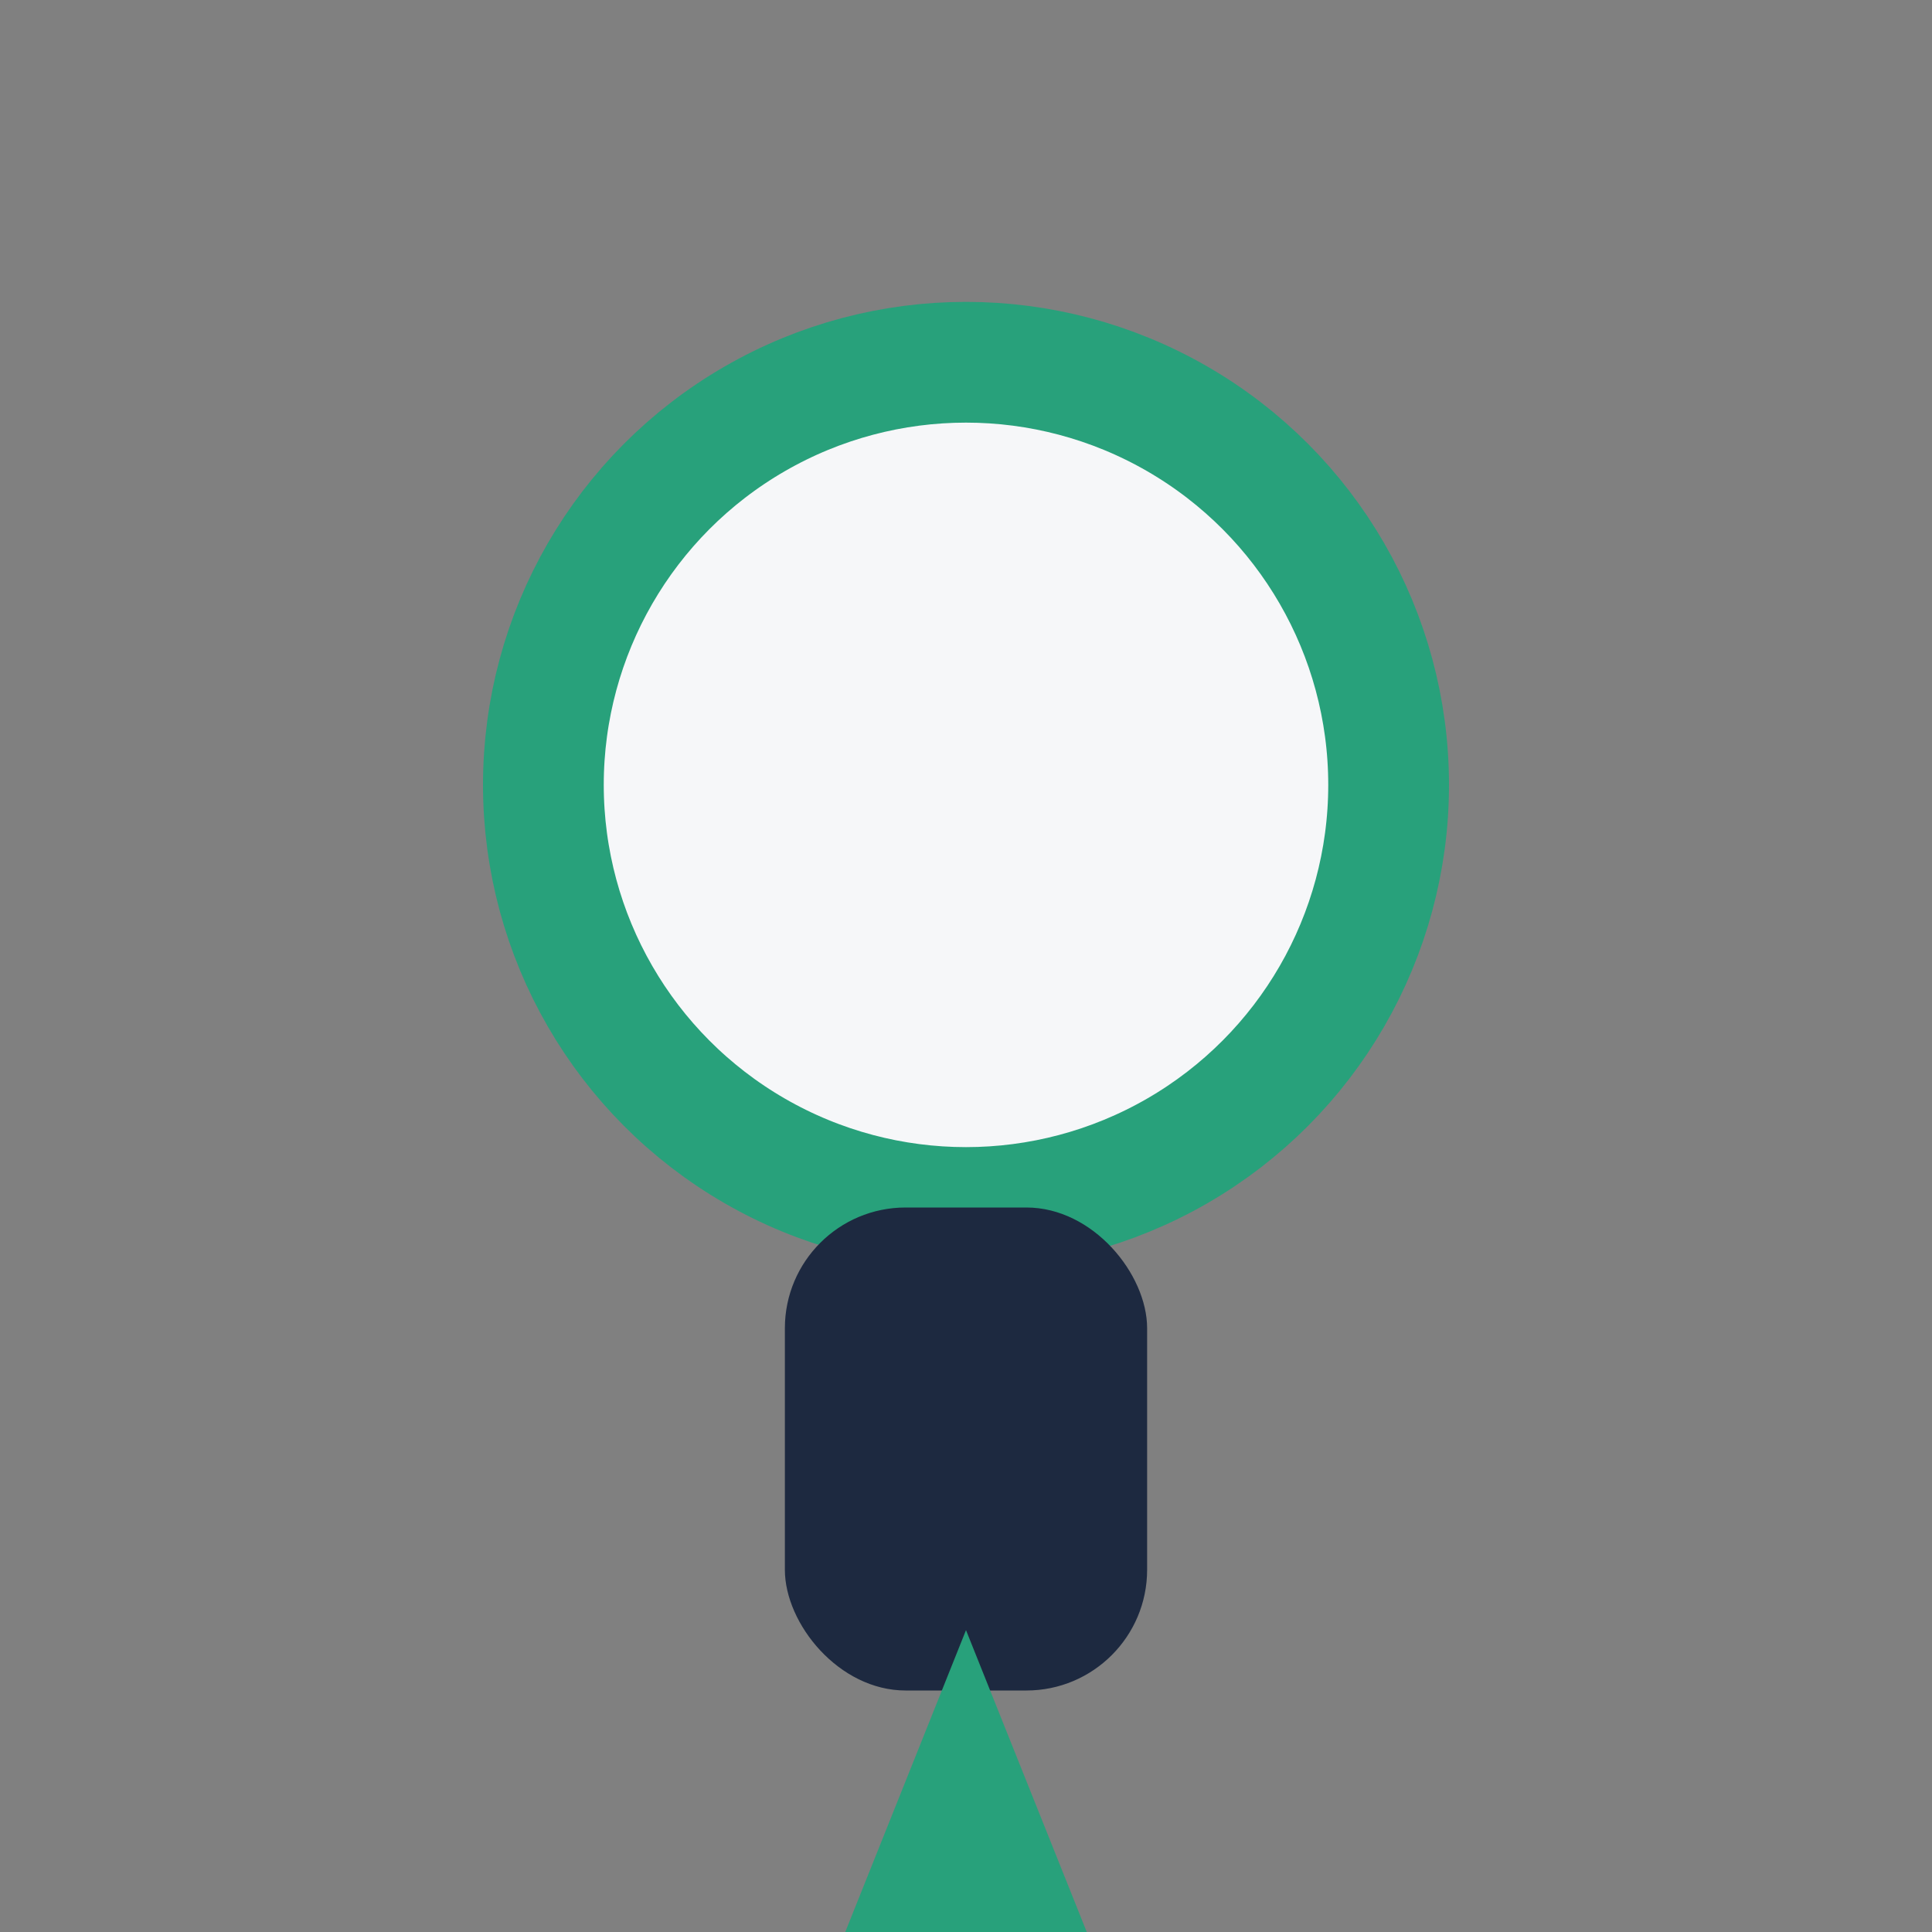
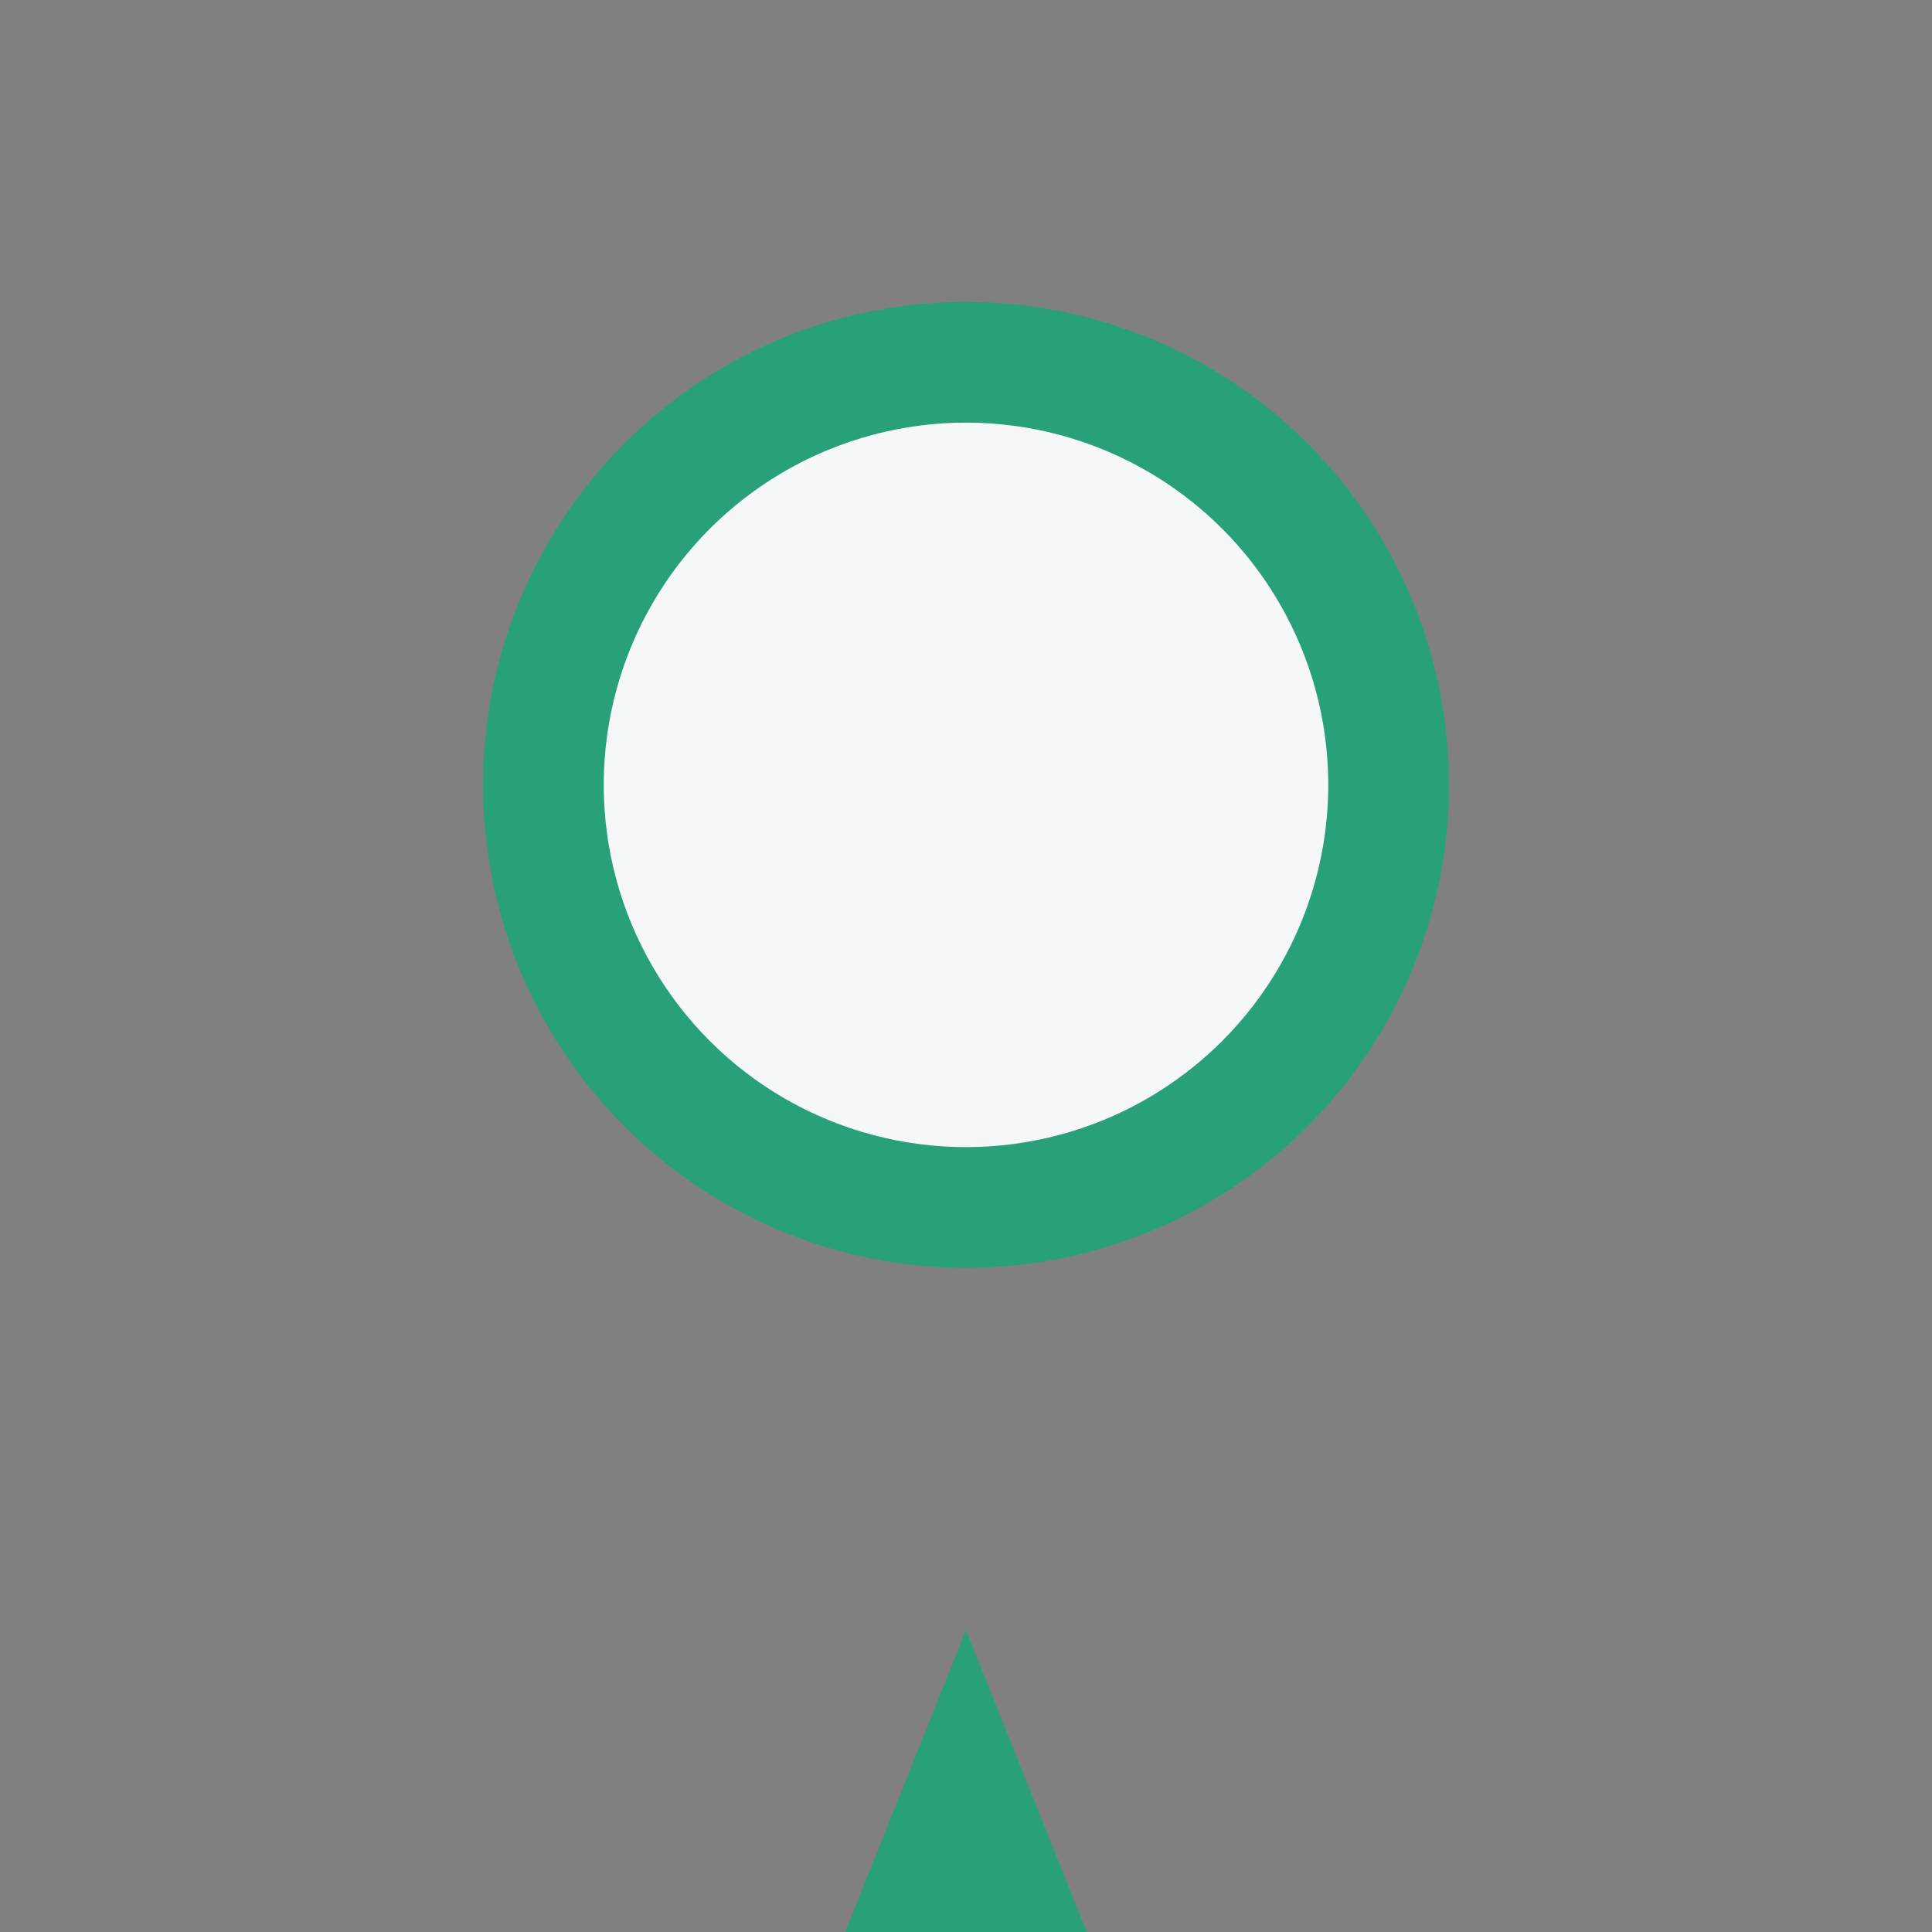
<svg xmlns="http://www.w3.org/2000/svg" width="32" height="32" viewBox="0 0 32 32">
  <rect x="0" y="0" width="32" height="32" fill="#808080" stroke="none" />
  <circle cx="16" cy="13" r="7" fill="#F6F7F9" stroke="#28A17B" stroke-width="2" />
-   <rect x="13" y="20" width="6" height="8" rx="2" fill="#1D2940" />
  <polygon points="16,27 14,32 18,32" fill="#28A17B" />
</svg>